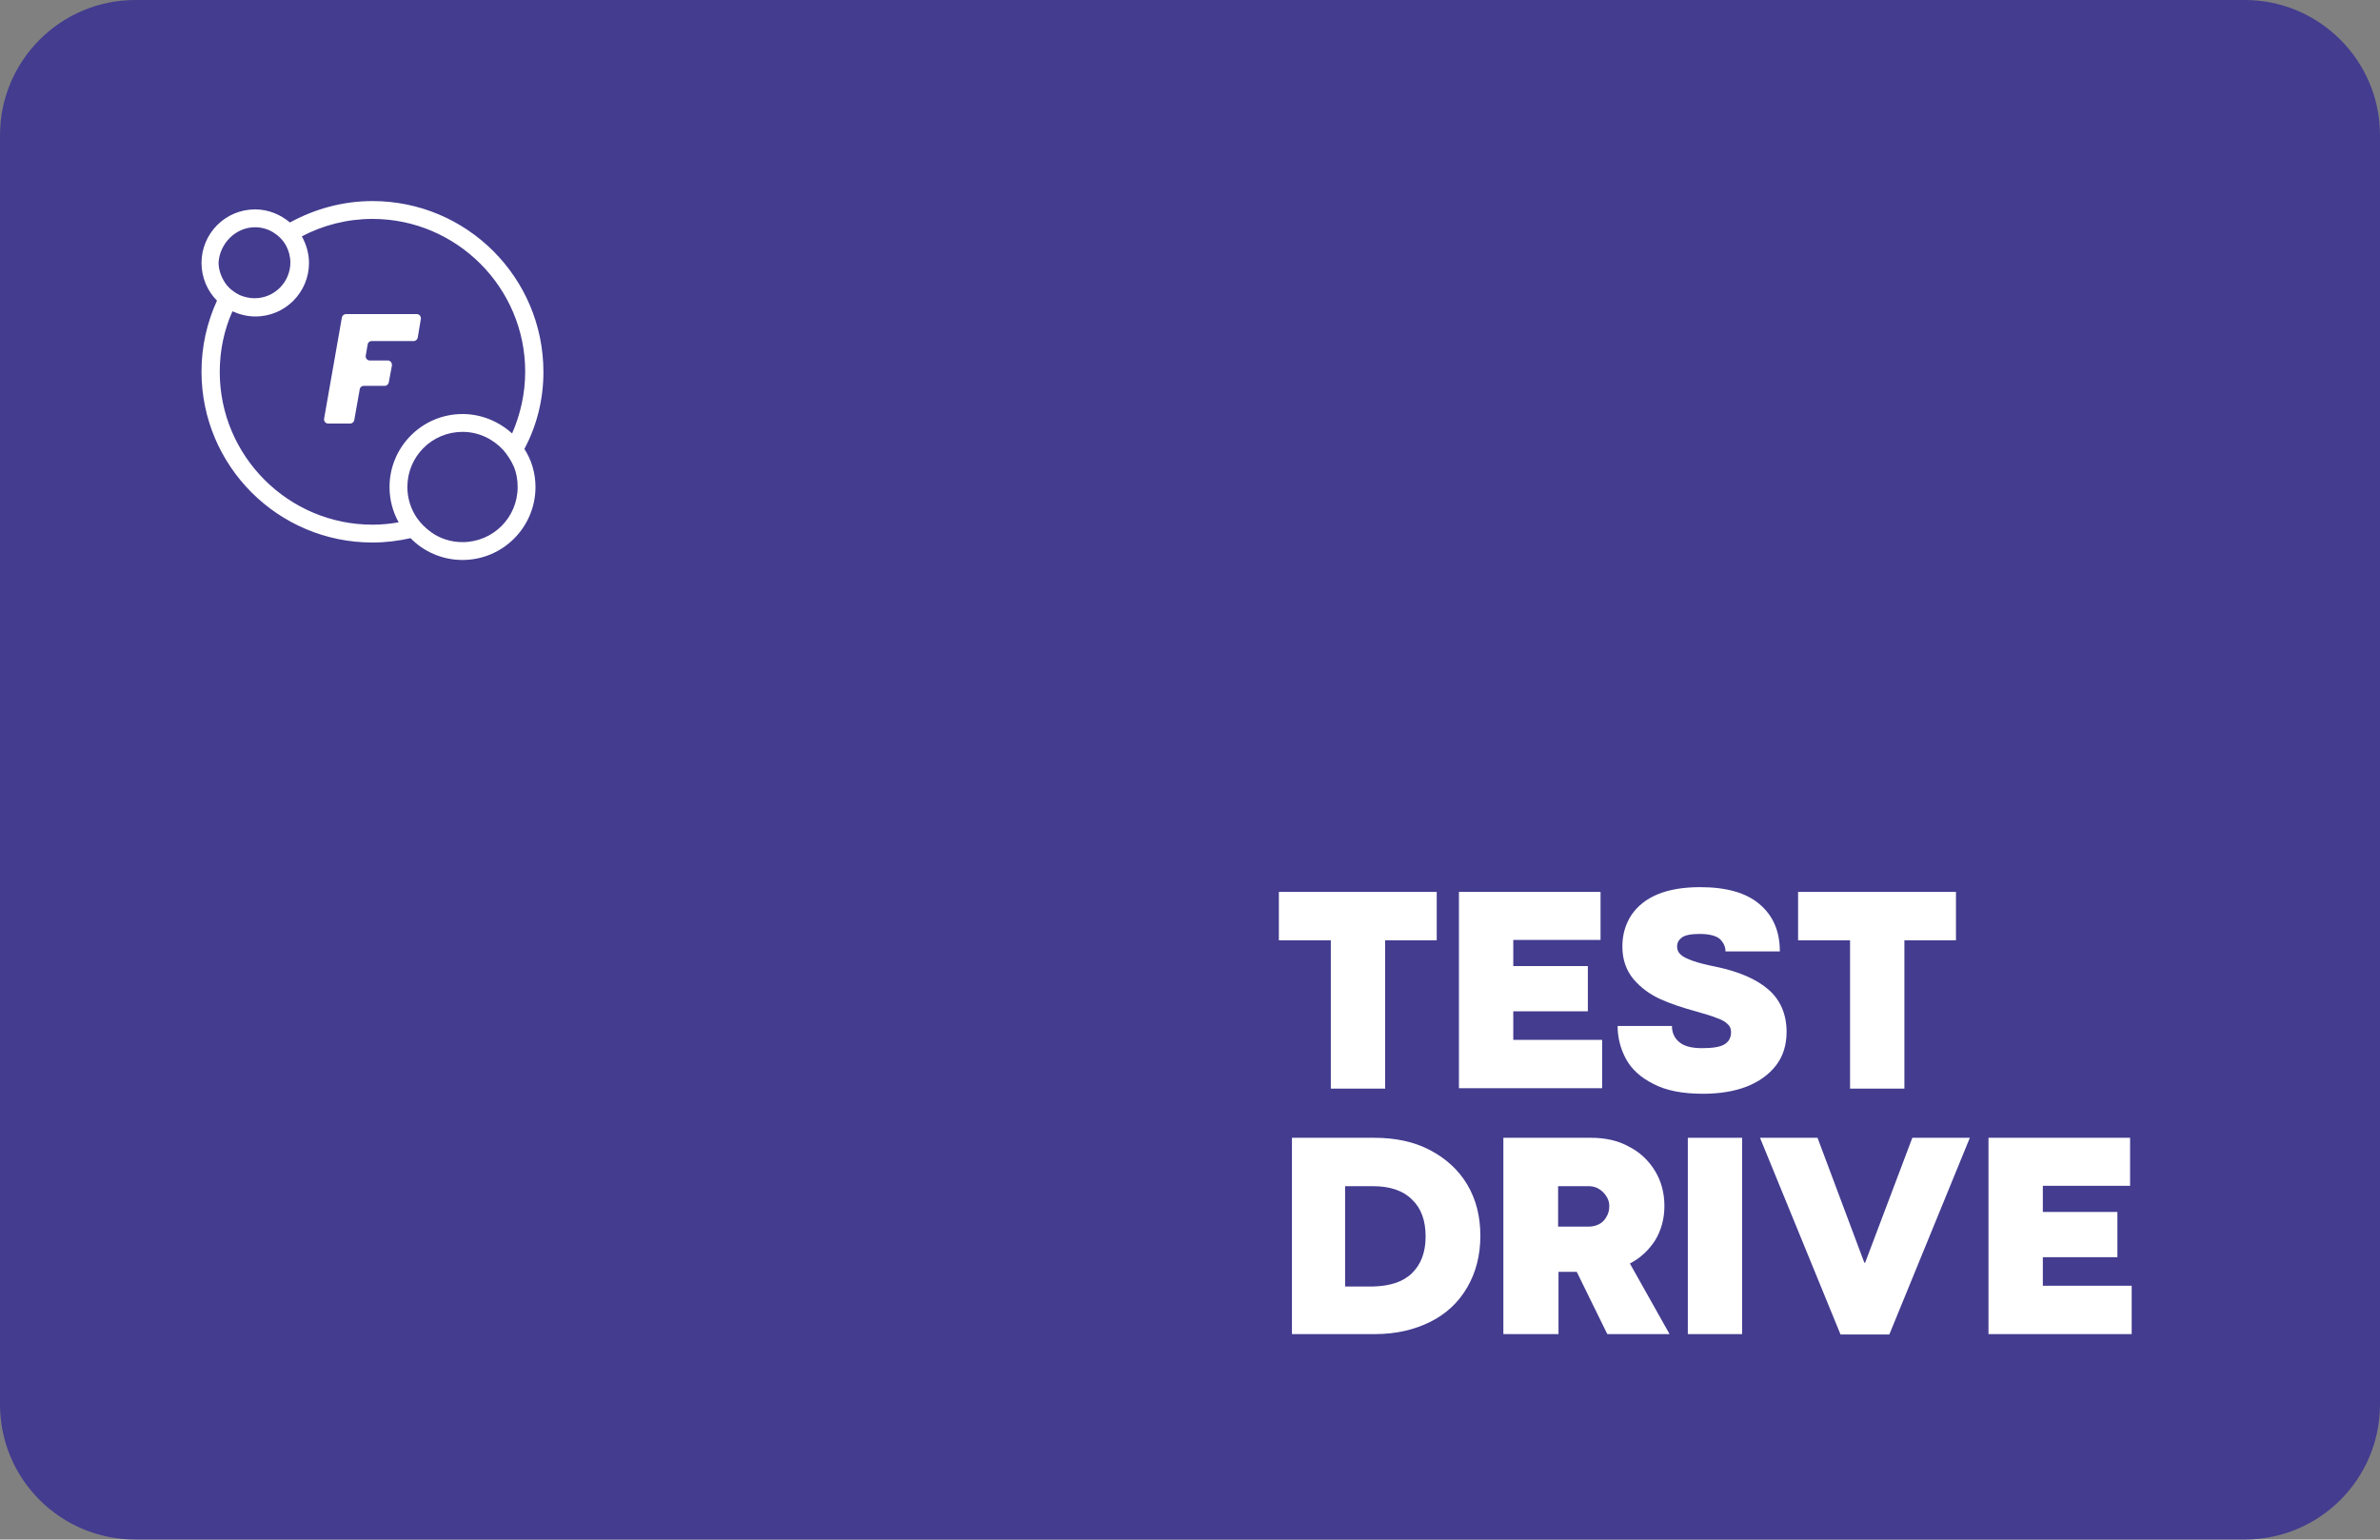
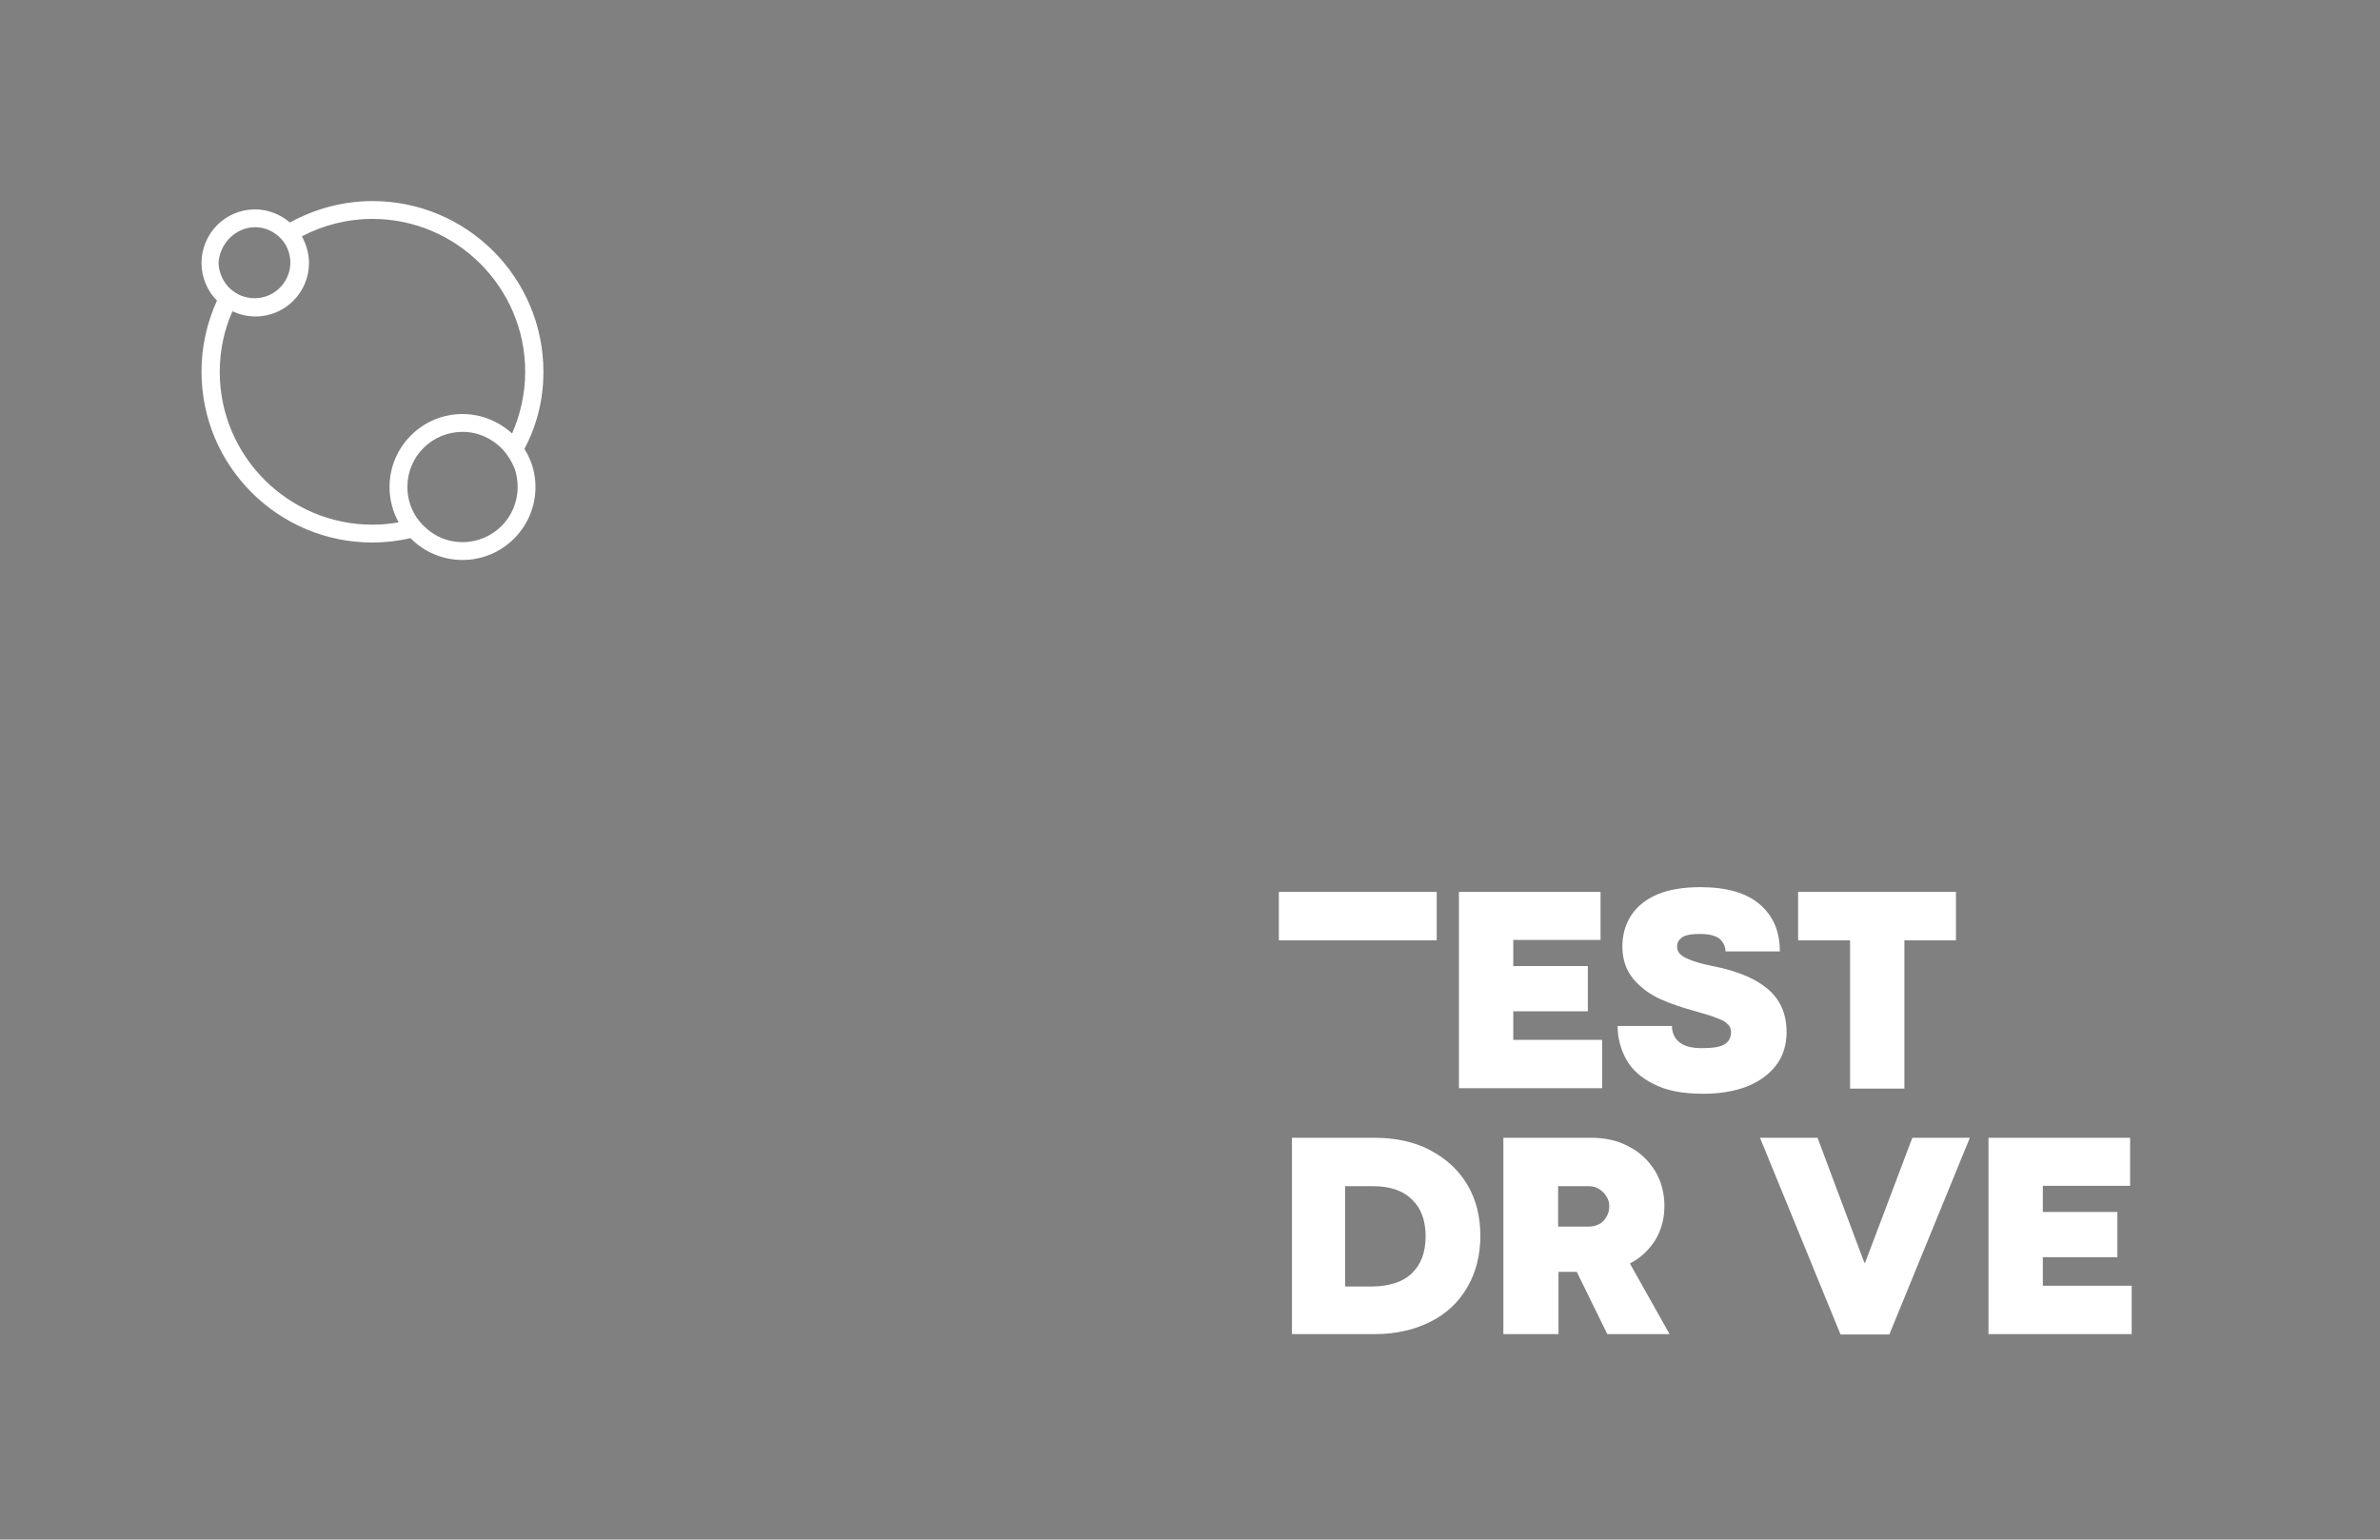
<svg xmlns="http://www.w3.org/2000/svg" version="1.1" id="Слой_1" x="0px" y="0px" viewBox="0 0 600 388.2" style="enable-background:new 0 0 600 388.2;" xml:space="preserve">
  <rect x="0" y="0" width="600" height="388.2" fill="#808080" stroke="none" />
  <style type="text/css">
	.st0{fill:#433C8F;}
	.st1{fill:#FFFFFF;}
	.st2{enable-background:new    ;}
</style>
-   <path class="st0" d="M565.9,388.2H34.1C15.3,388.2,0,373,0,354.1v-320C0,15.3,15.3,0,34.1,0h531.8C584.7,0,600,15.3,600,34.1v320  C600,373,584.7,388.2,565.9,388.2z" />
  <g>
    <g>
      <path class="st1" d="M137,93.8c0-23.8-19.3-43.1-43.1-43.1c-7.5,0-14.6,2-20.8,5.4c-2.4-2-5.4-3.3-8.8-3.3    c-7.5,0-13.5,6.1-13.5,13.5c0,3.7,1.5,7.1,3.9,9.5c-2.5,5.5-3.9,11.5-3.9,17.9c0,23.8,19.3,43.1,43.1,43.1c3.3,0,6.5-0.4,9.6-1.1    c3.3,3.4,8,5.5,13.1,5.5c10.2,0,18.4-8.3,18.4-18.4c0-3.5-1-6.8-2.8-9.6C135.3,107.4,137,100.8,137,93.8z M64.3,57.3    c1.7,0,3.3,0.5,4.6,1.3c1.3,0.8,2.4,1.9,3.2,3.3c0.7,1.3,1.1,2.8,1.1,4.3c0,4.9-4,9-9,9c-1.3,0-2.6-0.3-3.8-0.8    c-1.4-0.7-2.7-1.7-3.6-3c-1-1.5-1.7-3.3-1.7-5.2C55.4,61.4,59.4,57.3,64.3,57.3z M93.9,132.3c-21.2,0-38.5-17.3-38.5-38.5    c0-5.4,1.1-10.6,3.2-15.3c1.8,0.8,3.7,1.3,5.8,1.3c7.5,0,13.5-6.1,13.5-13.5c0-2.4-0.7-4.7-1.8-6.7c5.3-2.8,11.4-4.4,17.8-4.4    c21.2,0,38.5,17.3,38.5,38.5c0,5.5-1.2,10.8-3.3,15.6c-3.3-3-7.7-4.9-12.5-4.9c-10.2,0-18.4,8.3-18.4,18.4c0,3.2,0.8,6.2,2.3,8.9    C98.3,132.1,96.1,132.3,93.9,132.3z M116.6,136.7c-2.9,0-5.7-0.9-7.9-2.5c-1.4-1-2.6-2.2-3.6-3.6c-1.5-2.2-2.4-4.9-2.4-7.8    c0-7.7,6.2-13.9,13.9-13.9c4.1,0,7.7,1.8,10.3,4.6c1.1,1.3,2,2.7,2.7,4.3c0.6,1.5,0.9,3.2,0.9,5    C130.5,130.5,124.3,136.7,116.6,136.7z" />
-       <path class="st1" d="M97.8,90.9h-4.6c-0.6,0-1.1-0.6-1-1.2l0.5-2.9c0.1-0.5,0.5-0.8,1-0.8h10.6c0.5,0,0.9-0.4,1-0.8l0.8-4.8    c0.1-0.6-0.4-1.2-1-1.2H87.2c-0.5,0-0.9,0.4-1,0.8l-4.5,25.6c-0.1,0.6,0.4,1.2,1,1.2h5.6c0.5,0,0.9-0.4,1-0.8l1.4-7.9    c0.1-0.5,0.5-0.8,1-0.8H97c0.5,0,0.9-0.4,1-0.8l0.8-4.3C98.9,91.5,98.4,90.9,97.8,90.9z" />
    </g>
  </g>
  <g>
    <g class="st2">
-       <path class="st1" d="M335.5,237.1h-13.1v-12.2h39.8v12.2h-13v37.4h-13.7V237.1z" />
+       <path class="st1" d="M335.5,237.1h-13.1v-12.2h39.8v12.2h-13v37.4V237.1z" />
      <path class="st1" d="M367.7,224.9h35.8v12.1h-22v6.6h18.8v11.4h-18.8v7.2h22.4v12.2h-36.1V224.9z" />
      <path class="st1" d="M416.8,273.3c-3.2-1.6-5.5-3.7-6.9-6.3c-1.4-2.6-2.1-5.4-2.1-8.3h13.7c0,1.8,0.7,3.2,2,4.2    c1.3,1,3.2,1.4,5.6,1.4c2.7,0,4.6-0.3,5.7-1c1.1-0.7,1.6-1.7,1.6-3.1c0-0.8-0.3-1.5-0.9-2c-0.6-0.6-1.5-1.1-2.7-1.5    c-1.2-0.5-2.9-1-5-1.6c-3.6-1-6.7-2-9.3-3.2c-2.6-1.2-4.8-2.8-6.7-5c-1.8-2.2-2.8-4.9-2.8-8.2c0-3.1,0.8-5.7,2.3-8    c1.5-2.2,3.7-4,6.6-5.2c2.9-1.2,6.5-1.8,10.7-1.8c6.6,0,11.6,1.4,15,4.3c3.4,2.9,5.1,6.8,5.1,11.9H435c0-1.2-0.5-2.2-1.4-3.1    c-0.9-0.8-2.6-1.3-5.1-1.3c-2.2,0-3.7,0.3-4.5,0.9c-0.8,0.6-1.2,1.3-1.2,2.3c0,0.8,0.3,1.5,0.9,2c0.6,0.6,1.7,1.1,3.1,1.6    c1.4,0.5,3.4,1,5.9,1.5c5.7,1.2,10.1,3.1,13.1,5.7s4.6,6.2,4.6,10.7c0,3.3-0.9,6.2-2.7,8.5c-1.8,2.3-4.3,4.1-7.4,5.3    s-6.8,1.8-11,1.8C424.2,275.8,420,275,416.8,273.3z" />
      <path class="st1" d="M466.4,237.1h-13.1v-12.2h39.8v12.2h-13v37.4h-13.7V237.1z" />
    </g>
    <g class="st2">
      <path class="st1" d="M346.5,286.9c5.3,0,10,1,14,3.1c4,2.1,7.2,5,9.4,8.7s3.3,8,3.3,12.9c0,4.9-1.1,9.2-3.3,13    c-2.2,3.8-5.3,6.7-9.3,8.7s-8.7,3.1-13.9,3.1h-21v-49.5H346.5z M355.9,321.1c2.3-2.2,3.5-5.3,3.5-9.3c0-4-1.1-7.1-3.4-9.3    c-2.3-2.3-5.6-3.4-9.9-3.4h-7v25.3h7C350.3,324.3,353.6,323.3,355.9,321.1z" />
      <path class="st1" d="M401.1,286.9c3.6,0,6.8,0.7,9.5,2.2c2.8,1.4,5,3.5,6.6,6.1c1.6,2.6,2.4,5.6,2.4,8.9c0,3.2-0.8,6.1-2.3,8.6    c-1.6,2.5-3.7,4.5-6.4,5.9l10,17.8h-15.7l-7.7-15.7h-2.5h-2.1v15.7H379v-49.5H401.1z M403.1,308.7c0.8-0.4,1.5-1.1,1.9-1.9    c0.5-0.8,0.7-1.7,0.7-2.7c0-0.8-0.2-1.6-0.7-2.4c-0.5-0.8-1.1-1.4-1.9-1.9s-1.7-0.7-2.6-0.7h-7.7v10.2h7.7    C401.4,309.3,402.3,309.1,403.1,308.7z" />
-       <path class="st1" d="M425.5,286.9h13.7v49.5h-13.7V286.9z" />
      <path class="st1" d="M443.7,286.9h14.5l11.8,31.5h0.2l11.9-31.5h14.5l-20.3,49.6H464L443.7,286.9z" />
      <path class="st1" d="M501.2,286.9h35.8v12.1h-22v6.6h18.8v11.4h-18.8v7.2h22.4v12.2h-36.1V286.9z" />
    </g>
  </g>
</svg>